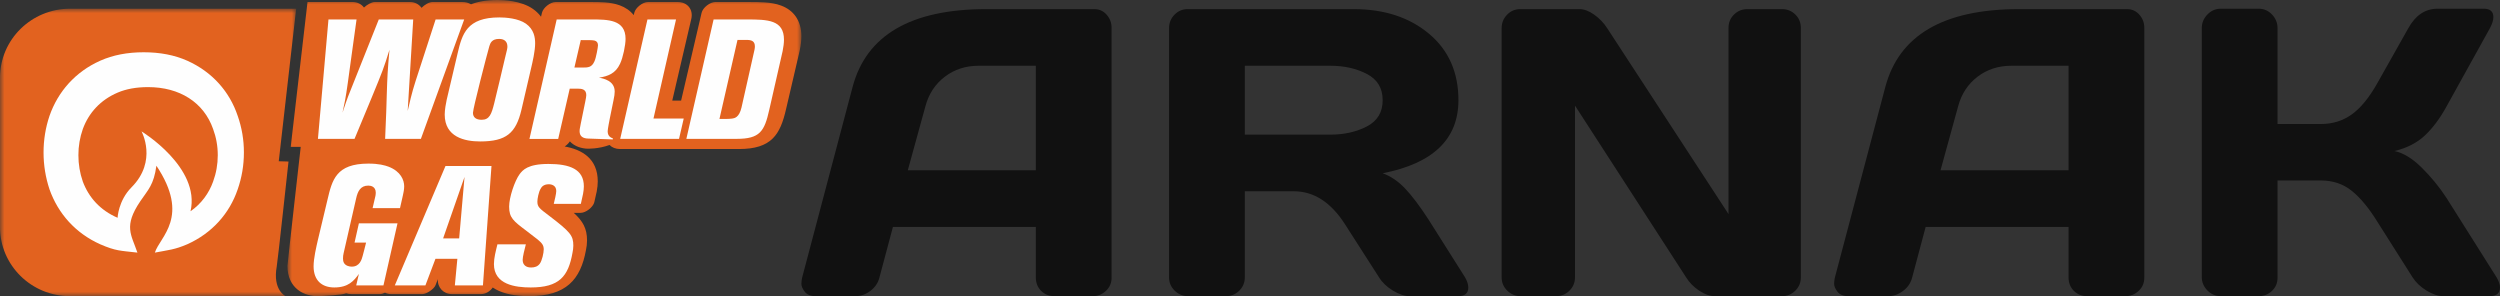
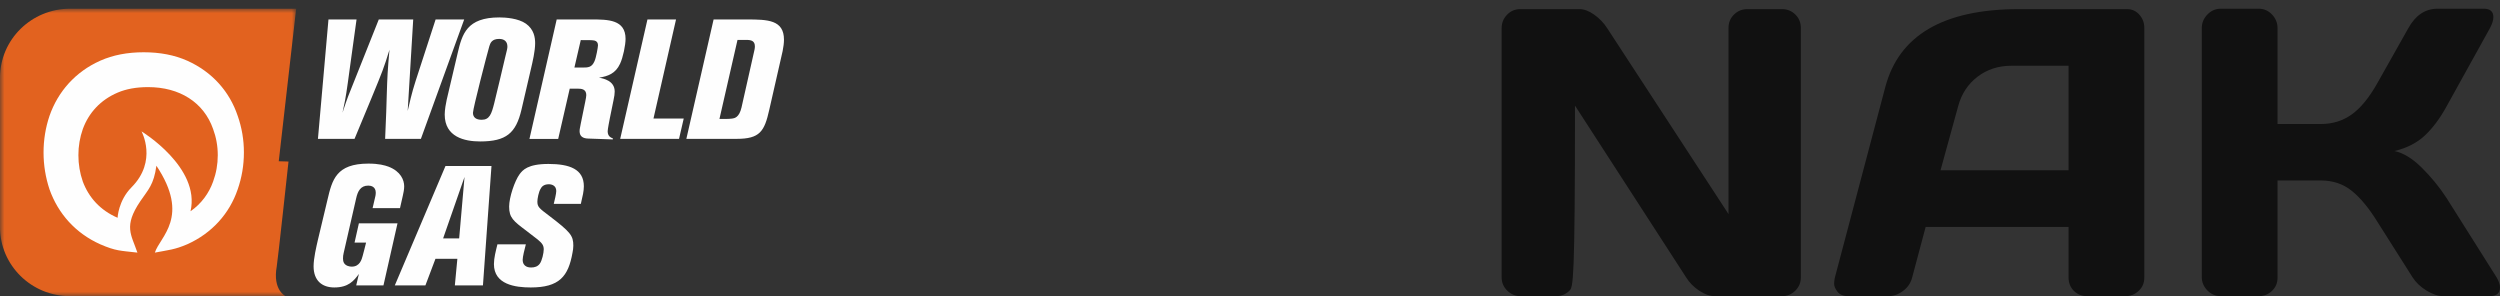
<svg xmlns="http://www.w3.org/2000/svg" xmlns:xlink="http://www.w3.org/1999/xlink" width="287px" height="34px" viewBox="0 0 287 34" version="1.1">
  <rect x="0" y="0" width="287" height="34" fill="#333333" stroke="none" />
  <title>Group 2 Copy</title>
  <defs>
    <polygon id="path-1" points="0 0 34 0 34 33 0 33" />
-     <polygon id="path-3" points="0 0 59 0 59 34 0 34" />
  </defs>
  <g id="Page-1" stroke="none" stroke-width="1" fill="none" fill-rule="evenodd">
    <g id="Artboard" transform="translate(-332, -418)">
      <g id="Group-2-Copy" transform="translate(332, 418)">
        <g id="Group-Copy" transform="translate(92, 1)" fill="#111111" fill-rule="nonzero">
          <g id="ARNAK">
-             <path d="M0.081,30.886 L5.872,9.008 C7.441,3.049 12.547,0.061 21.19,0.046 L33.625,0.046 C34.194,0.046 34.667,0.26 35.044,0.689 C35.421,1.118 35.609,1.616 35.609,2.183 L35.609,30.886 C35.609,31.483 35.394,31.985 34.963,32.391 C34.533,32.797 34.017,33 33.418,33 L29.08,33 C28.45,33 27.931,32.797 27.523,32.391 C27.116,31.985 26.912,31.468 26.912,30.84 L26.912,25.049 L10.509,25.049 L8.963,30.84 C8.81,31.468 8.463,31.985 7.925,32.391 C7.387,32.797 6.818,33 6.218,33 L1.673,33 C1.073,33 0.643,32.828 0.381,32.483 C0.12,32.138 -0.007,31.836 0,31.575 C0.008,31.315 0.035,31.085 0.081,30.886 Z M12.216,18.545 L26.912,18.545 L26.912,6.549 L20.337,6.549 C18.86,6.549 17.572,6.967 16.473,7.802 C15.373,8.637 14.631,9.759 14.246,11.169 L12.216,18.545 Z" id="Shape" />
-             <path d="M76.559,32.012 C76.559,32.671 76.166,33 75.382,33 L69.845,33 C69.261,33 68.619,32.789 67.919,32.368 C67.219,31.947 66.685,31.437 66.315,30.84 L62.394,24.727 C60.779,22.214 58.825,20.958 56.534,20.958 L50.905,20.958 L50.905,30.84 C50.905,31.437 50.693,31.947 50.27,32.368 C49.847,32.789 49.336,33 48.736,33 L44.399,33 C43.799,33 43.284,32.789 42.853,32.368 C42.423,31.947 42.207,31.437 42.207,30.84 L42.207,2.229 C42.207,1.632 42.415,1.118 42.83,0.689 C43.245,0.26 43.753,0.046 44.353,0.046 L63.386,0.046 C66.908,0.046 69.795,0.988 72.048,2.873 C74.301,4.757 75.428,7.3 75.428,10.502 C75.428,14.96 72.529,17.756 66.731,18.89 C67.653,19.227 68.507,19.805 69.291,20.625 C70.076,21.445 70.976,22.636 71.991,24.198 L76.189,30.84 C76.435,31.269 76.559,31.659 76.559,32.012 Z M50.905,14.455 L60.732,14.455 C62.317,14.455 63.712,14.141 64.92,13.513 C66.127,12.884 66.731,11.881 66.731,10.502 C66.731,9.123 66.127,8.12 64.92,7.492 C63.712,6.864 62.317,6.549 60.732,6.549 L50.905,6.549 L50.905,14.455 Z" id="Shape" />
-             <path d="M80.388,30.84 L80.388,2.229 C80.388,1.632 80.596,1.118 81.011,0.689 C81.426,0.26 81.934,0.046 82.534,0.046 L89.316,0.046 C89.855,0.046 90.424,0.26 91.023,0.689 C91.623,1.118 92.115,1.632 92.5,2.229 L106.434,23.578 L106.434,2.183 C106.434,1.586 106.646,1.08 107.069,0.666 C107.492,0.253 108.003,0.046 108.603,0.046 L112.571,0.046 C113.171,0.046 113.682,0.253 114.105,0.666 C114.528,1.08 114.739,1.601 114.739,2.229 L114.739,30.84 C114.739,31.437 114.528,31.947 114.105,32.368 C113.682,32.789 113.171,33 112.571,33 L104.912,33 C104.312,33 103.697,32.789 103.066,32.368 C102.435,31.947 101.936,31.437 101.566,30.84 L88.809,11.123 L88.809,30.84 C88.809,31.437 88.597,31.947 88.174,32.368 C87.751,32.789 87.24,33 86.64,33 L82.58,33 C81.98,33 81.465,32.789 81.034,32.368 C80.603,31.947 80.388,31.437 80.388,30.84 Z" id="Path" />
+             <path d="M80.388,30.84 L80.388,2.229 C80.388,1.632 80.596,1.118 81.011,0.689 C81.426,0.26 81.934,0.046 82.534,0.046 L89.316,0.046 C89.855,0.046 90.424,0.26 91.023,0.689 C91.623,1.118 92.115,1.632 92.5,2.229 L106.434,23.578 L106.434,2.183 C106.434,1.586 106.646,1.08 107.069,0.666 C107.492,0.253 108.003,0.046 108.603,0.046 L112.571,0.046 C113.171,0.046 113.682,0.253 114.105,0.666 C114.528,1.08 114.739,1.601 114.739,2.229 L114.739,30.84 C114.739,31.437 114.528,31.947 114.105,32.368 C113.682,32.789 113.171,33 112.571,33 L104.912,33 C104.312,33 103.697,32.789 103.066,32.368 C102.435,31.947 101.936,31.437 101.566,30.84 L88.809,11.123 C88.809,31.437 88.597,31.947 88.174,32.368 C87.751,32.789 87.24,33 86.64,33 L82.58,33 C81.98,33 81.465,32.789 81.034,32.368 C80.603,31.947 80.388,31.437 80.388,30.84 Z" id="Path" />
            <path d="M118.638,30.886 L124.429,9.008 C125.998,3.049 131.104,0.061 139.747,0.046 L152.182,0.046 C152.751,0.046 153.224,0.26 153.601,0.689 C153.978,1.118 154.166,1.616 154.166,2.183 L154.166,30.886 C154.166,31.483 153.951,31.985 153.52,32.391 C153.089,32.797 152.574,33 151.974,33 L147.637,33 C147.007,33 146.488,32.797 146.08,32.391 C145.672,31.985 145.469,31.468 145.469,30.84 L145.469,25.049 L129.066,25.049 L127.52,30.84 C127.366,31.468 127.02,31.985 126.482,32.391 C125.944,32.797 125.375,33 124.775,33 L120.23,33 C119.63,33 119.2,32.828 118.938,32.483 C118.677,32.138 118.55,31.836 118.557,31.575 C118.565,31.315 118.592,31.085 118.638,30.886 Z M130.773,18.545 L145.469,18.545 L145.469,6.549 L138.894,6.549 C137.417,6.549 136.129,6.967 135.029,7.802 C133.93,8.637 133.188,9.759 132.803,11.169 L130.773,18.545 Z" id="Shape" />
            <path d="M195,31.989 C195,32.663 194.6,33 193.8,33 L188.517,33 C187.918,33 187.272,32.789 186.579,32.368 C185.887,31.947 185.349,31.437 184.965,30.84 L180.904,24.428 C179.935,22.866 178.959,21.69 177.974,20.901 C176.99,20.112 175.806,19.717 174.422,19.717 L169.461,19.717 L169.461,30.886 C169.461,31.483 169.25,31.985 168.827,32.391 C168.404,32.797 167.893,33 167.293,33 L162.956,33 C162.356,33 161.841,32.782 161.41,32.345 C160.979,31.908 160.764,31.391 160.764,30.794 L160.764,2.229 C160.764,1.632 160.979,1.111 161.41,0.666 C161.841,0.222 162.356,0 162.956,0 L167.293,0 C167.893,0 168.404,0.222 168.827,0.666 C169.25,1.111 169.461,1.632 169.461,2.229 L169.461,13.237 L174.422,13.237 C175.775,13.237 176.963,12.869 177.986,12.134 C179.009,11.398 179.981,10.211 180.904,8.572 L184.48,2.229 C185.295,0.758 186.403,0.015 187.802,0 L193.131,0 C193.87,0 194.239,0.322 194.239,0.965 C194.239,1.318 194.108,1.739 193.846,2.229 L188.84,11.26 C188.117,12.578 187.306,13.666 186.406,14.524 C185.507,15.382 184.334,15.987 182.888,16.339 C183.903,16.554 184.945,17.189 186.014,18.247 C187.083,19.304 188.025,20.453 188.84,21.694 L194.608,30.84 C194.869,31.284 195,31.667 195,31.989 Z" id="Path" />
          </g>
        </g>
        <g id="svgexport-1">
          <g id="Clipped" transform="translate(0, 1)">
            <mask id="mask-2" fill="white">
              <use xlink:href="#path-1" />
            </mask>
            <g id="iujsa" />
            <g id="iujsd-link" mask="url(#mask-2)" fill="#E2621F" fill-rule="nonzero">
              <path d="M0,7.922 C0,3.547 3.601,0 8.042,0 L34,0 L32.001,17.512 L33.121,17.545 C33.121,17.545 31.889,28.933 31.769,29.597 C31.28,32.303 32.782,33 32.782,33 L8.041,33 C3.6,33 0,29.453 0,25.078 L0,7.922 Z" id="iujsd" />
            </g>
          </g>
          <g id="Clipped" transform="translate(33, 0)">
            <mask id="mask-4" fill="white">
              <use xlink:href="#path-3" />
            </mask>
            <g id="iujsb" />
            <g id="iujsf-link" mask="url(#mask-4)" fill="#E2621F" fill-rule="nonzero">
              <path d="M53.005,0.232 C53.655,0.232 54.274,0.236 54.836,0.278 C55.427,0.322 56.075,0.414 56.679,0.642 C58.137,1.188 59,2.395 59,4.172 C59,4.607 58.928,5.229 58.806,5.811 L57.24,12.529 C56.569,15.458 55.57,17.109 51.833,17.109 L38.188,17.109 C37.678,17.109 37.257,16.934 36.973,16.643 C35.701,17.117 34.422,17.069 34.422,17.069 C33.818,17.049 32.975,16.839 32.419,16.23 C32.277,16.45 32.063,16.657 31.826,16.816 C33.763,17.162 35.623,18.172 35.623,20.827 C35.623,21.19 35.581,21.566 35.5,21.999 C35.419,22.405 35.328,22.81 35.227,23.212 C35.089,23.779 34.263,24.428 33.674,24.434 L32.869,24.439 C33.91,25.383 34.392,26.226 34.392,27.604 C34.392,27.979 34.344,28.353 34.265,28.727 C33.648,32.105 31.977,33.996 27.773,33.996 C26.834,33.996 25.466,33.92 24.284,33.399 C24.033,33.289 23.791,33.157 23.563,33.005 C23.263,33.448 22.748,33.764 22.22,33.764 L18.874,33.764 C17.908,33.764 17.186,32.983 17.271,32.034 L16.998,32.741 C16.83,33.175 15.965,33.764 15.495,33.764 L11.869,33.764 C11.636,33.764 11.406,33.704 11.197,33.599 C10.995,33.702 10.786,33.764 10.598,33.764 L7.35,33.764 C7.13,33.764 6.926,33.732 6.744,33.672 C6.218,33.872 4.402,33.96 3.644,33.996 C1.95,34.076 0,33.118 0,30.528 C0,30.288 1.522,16.863 1.522,16.863 L0.373,16.863 L2.303,0.232 L7.467,0.232 C8.031,0.232 8.5,0.478 8.784,0.867 C9.124,0.539 9.674,0.232 10.004,0.232 L14.082,0.232 C14.627,0.232 15.104,0.497 15.395,0.9 C15.731,0.545 16.273,0.232 16.642,0.232 L20.05,0.232 C20.459,0.232 20.804,0.327 21.072,0.495 C21.869,0.183 22.863,0 24.113,0 C24.822,0 26.797,0.072 28.161,1.01 C28.524,1.26 28.844,1.567 29.111,1.918 L29.217,1.465 C29.353,0.882 30.179,0.232 30.784,0.232 L34.832,0.232 C35.361,0.232 35.898,0.234 36.407,0.271 C36.944,0.311 37.557,0.396 38.142,0.61 C38.788,0.845 39.344,1.221 39.753,1.74 L39.818,1.465 C39.953,0.882 40.78,0.232 41.385,0.232 L44.79,0.232 C45.921,0.232 46.612,1.09 46.358,2.18 L44.175,11.547 L45.192,11.547 L47.545,1.465 C47.682,0.882 48.508,0.232 49.113,0.232 L53.005,0.232 Z" id="iujsf" />
            </g>
          </g>
          <g id="Group" transform="translate(5, 6)" fill="#FEFEFE" fill-rule="nonzero">
            <g id="iujsg-link">
              <path d="M0.686,7.293 C1.654,4.524 3.637,2.255 6.489,0.977 C7.975,0.31 9.657,0 11.5,0 C13.343,0 15.026,0.311 16.511,0.976 C19.359,2.253 21.359,4.521 22.289,7.304 C22.764,8.654 23.004,10.075 23,11.506 C23,12.966 22.762,14.383 22.283,15.752 C21.342,18.516 19.335,20.771 16.502,22.04 C15.044,22.671 14.339,22.699 12.778,23 C13.347,21.171 16.878,18.914 12.955,13.025 C12.655,15.222 12.024,15.749 11.111,17.096 C9.156,19.985 10.069,20.919 10.775,23 C8.796,22.768 8.332,22.834 6.498,22.04 C3.654,20.766 1.665,18.504 0.686,15.746 C0.23,14.379 -0.002,12.947 0,11.506 C0,10.053 0.229,8.642 0.686,7.293" id="iujsg" />
            </g>
          </g>
          <g id="Group" transform="translate(9, 10)" fill="#E2621F" fill-rule="nonzero">
            <g id="iujsh-link">
              <path d="M12.872,14.251 C14.116,13.394 14.993,12.173 15.463,10.851 C15.819,9.88 16,8.867 16,7.817 C16,6.767 15.818,5.759 15.463,4.808 C14.39,1.75 11.625,0 8,0 C6.616,0 5.467,0.222 4.515,0.628 C2.518,1.48 1.192,2.959 0.512,4.802 C0.169,5.772 -0.004,6.791 0,7.817 C0,8.866 0.17,9.872 0.506,10.841 C1.188,12.669 2.518,14.151 4.499,15 C4.499,15 4.578,13.03 6.101,11.5 C9.11,8.478 7.247,5.082 7.247,5.082 C7.247,5.082 14.035,9.207 12.872,14.251" id="iujsh" />
            </g>
          </g>
          <g id="Group" transform="translate(36, 2)" fill="#FEFEFE" fill-rule="nonzero">
            <g id="iujsi-link">
              <path d="M48.665,2.583 L46.593,11.654 C47.726,11.654 47.764,11.654 48.032,11.615 C48.32,11.576 48.857,11.499 49.126,10.336 L50.622,3.688 C50.642,3.572 50.661,3.455 50.661,3.339 C50.661,2.7 50.259,2.583 49.702,2.583 L48.665,2.583 Z M45.921,0.234 L49.721,0.234 C52.12,0.234 54,0.272 54,2.563 C54,2.912 53.943,3.396 53.847,3.861 L52.312,10.603 C51.755,13.086 51.237,13.94 48.569,13.94 L42.794,13.94 L45.921,0.234 Z M41.608,0.234 L39.018,11.611 L42.491,11.611 L41.953,13.94 L35.199,13.94 L38.327,0.234 L41.608,0.234 Z M29.942,5.756 L30.844,5.756 C31.535,5.756 31.938,5.736 32.245,5.035 C32.437,4.626 32.648,3.401 32.648,3.206 C32.648,2.681 32.225,2.641 32.015,2.622 C31.823,2.603 31.708,2.603 30.671,2.603 L29.942,5.756 Z M27.908,0.233 L31.861,0.233 C33.78,0.233 35.814,0.233 35.814,2.466 C35.814,3.167 35.526,4.604 35.181,5.322 C34.663,6.449 33.78,6.76 32.763,6.915 C33.281,7.012 34.567,7.265 34.567,8.508 C34.567,8.779 34.528,9.051 34.433,9.498 L34.01,11.576 C33.952,11.868 33.761,12.839 33.761,13.072 C33.761,13.674 34.164,13.81 34.355,13.887 L34.355,14.005 L31.516,13.907 C30.94,13.888 30.537,13.674 30.537,13.053 C30.537,12.956 30.537,12.82 30.671,12.198 L31.171,9.751 C31.266,9.265 31.305,9.09 31.305,8.915 C31.305,8.236 30.767,8.178 30.345,8.178 L29.405,8.178 L28.081,13.946 L24.781,13.946 L27.908,0.233 Z M20.177,3.302 C19.927,4.157 18.296,10.45 18.296,10.954 C18.296,11.48 18.661,11.751 19.294,11.751 C20.195,11.751 20.426,11.091 20.733,9.867 C20.925,9.13 21.769,5.536 21.96,4.72 C22.23,3.652 22.249,3.535 22.249,3.341 C22.249,2.817 21.942,2.467 21.308,2.467 C20.464,2.467 20.291,2.933 20.177,3.302 L20.177,3.302 Z M16.531,4.137 C17.049,1.904 17.586,0 21.328,0 C22.038,0 23.496,0.098 24.379,0.719 C25.3,1.379 25.434,2.292 25.434,2.972 C25.434,3.865 25.146,5.089 24.935,5.982 L23.861,10.605 C23.227,13.286 22.114,14.238 19.121,14.238 C17.336,14.238 15.053,13.732 15.053,11.149 C15.053,10.625 15.187,9.867 15.283,9.44 L16.531,4.137 Z M7.484,0.234 L11.437,0.234 L10.803,10.737 C10.976,9.98 11.264,8.679 11.705,7.319 L14.008,0.234 L17.289,0.234 L12.319,13.94 L8.213,13.94 C8.328,11.067 8.366,10.484 8.405,8.737 C8.462,6.873 8.5,6.058 8.712,3.709 C8.06,5.825 7.925,6.155 6.678,9.183 L4.701,13.94 L0.499,13.94 L1.708,0.234 L4.931,0.234 L4.279,4.951 C4.222,5.32 3.991,7.087 3.934,7.475 C3.684,9.301 3.512,10.057 3.32,10.931 C3.646,9.922 3.876,9.301 3.972,9.048 L7.484,0.234 Z M24.368,26.047 C24.214,26.63 24.003,27.484 24.003,27.815 C24.003,28.708 24.809,28.708 24.982,28.708 C25.385,28.708 25.73,28.592 25.96,28.281 C26.229,27.931 26.421,27.019 26.421,26.63 C26.421,26.163 26.229,25.911 25.71,25.484 C25.442,25.27 25.308,25.174 24.425,24.493 C22.929,23.367 22.449,22.997 22.449,21.715 C22.449,20.667 23.082,18.763 23.658,17.986 C24.003,17.54 24.56,16.821 26.958,16.821 C29.395,16.821 31.026,17.423 31.026,19.385 C31.026,19.929 30.892,20.511 30.681,21.405 L27.572,21.405 C27.668,20.997 27.859,20.24 27.859,19.929 C27.859,19.288 27.323,19.152 26.997,19.152 C26.383,19.152 26.152,19.502 26.095,19.618 C25.826,20.006 25.691,20.861 25.691,21.133 C25.691,21.755 25.903,21.91 27.035,22.764 C29.51,24.648 29.817,25.056 29.817,26.203 C29.817,26.475 29.779,26.747 29.722,27.018 C29.241,29.738 28.206,31 24.924,31 C23.159,31 20.703,30.67 20.703,28.319 C20.703,27.62 20.913,26.824 21.105,26.047 L24.368,26.047 Z M17.327,18.316 L14.87,25.367 L16.712,25.367 L17.327,18.316 Z M15.142,17.055 L20.422,17.055 L19.442,30.761 L16.217,30.761 L16.505,27.713 L13.989,27.713 L12.838,30.761 L9.325,30.761 L15.142,17.055 Z M9.921,21.891 L6.774,21.891 L7.1,20.492 C7.119,20.375 7.138,20.239 7.138,20.123 C7.138,19.404 6.562,19.307 6.274,19.307 C5.373,19.307 5.066,19.988 4.893,20.745 L3.454,27.038 C3.4,27.247 3.374,27.463 3.377,27.679 C3.377,27.854 3.397,28.048 3.512,28.223 C3.703,28.514 4.106,28.611 4.375,28.611 C5.315,28.611 5.526,27.775 5.642,27.348 C5.756,26.96 5.853,26.514 6.025,25.853 L4.701,25.853 L5.2,23.639 L9.633,23.639 L8.02,30.767 L4.893,30.767 L5.124,29.777 C5.143,29.66 5.181,29.543 5.2,29.447 C4.625,30.243 3.991,31 2.379,31 C0.959,31 0,30.204 0,28.572 C0,27.659 0.307,26.357 0.499,25.523 C0.825,24.163 1.209,22.531 1.593,20.939 C2.13,18.647 2.59,16.782 6.294,16.782 C7.484,16.782 8.175,16.976 8.597,17.132 C10.017,17.676 10.4,18.686 10.4,19.385 C10.4,19.754 10.323,20.123 10.247,20.453 L9.921,21.891 Z" id="iujsi" />
            </g>
          </g>
        </g>
      </g>
    </g>
  </g>
</svg>